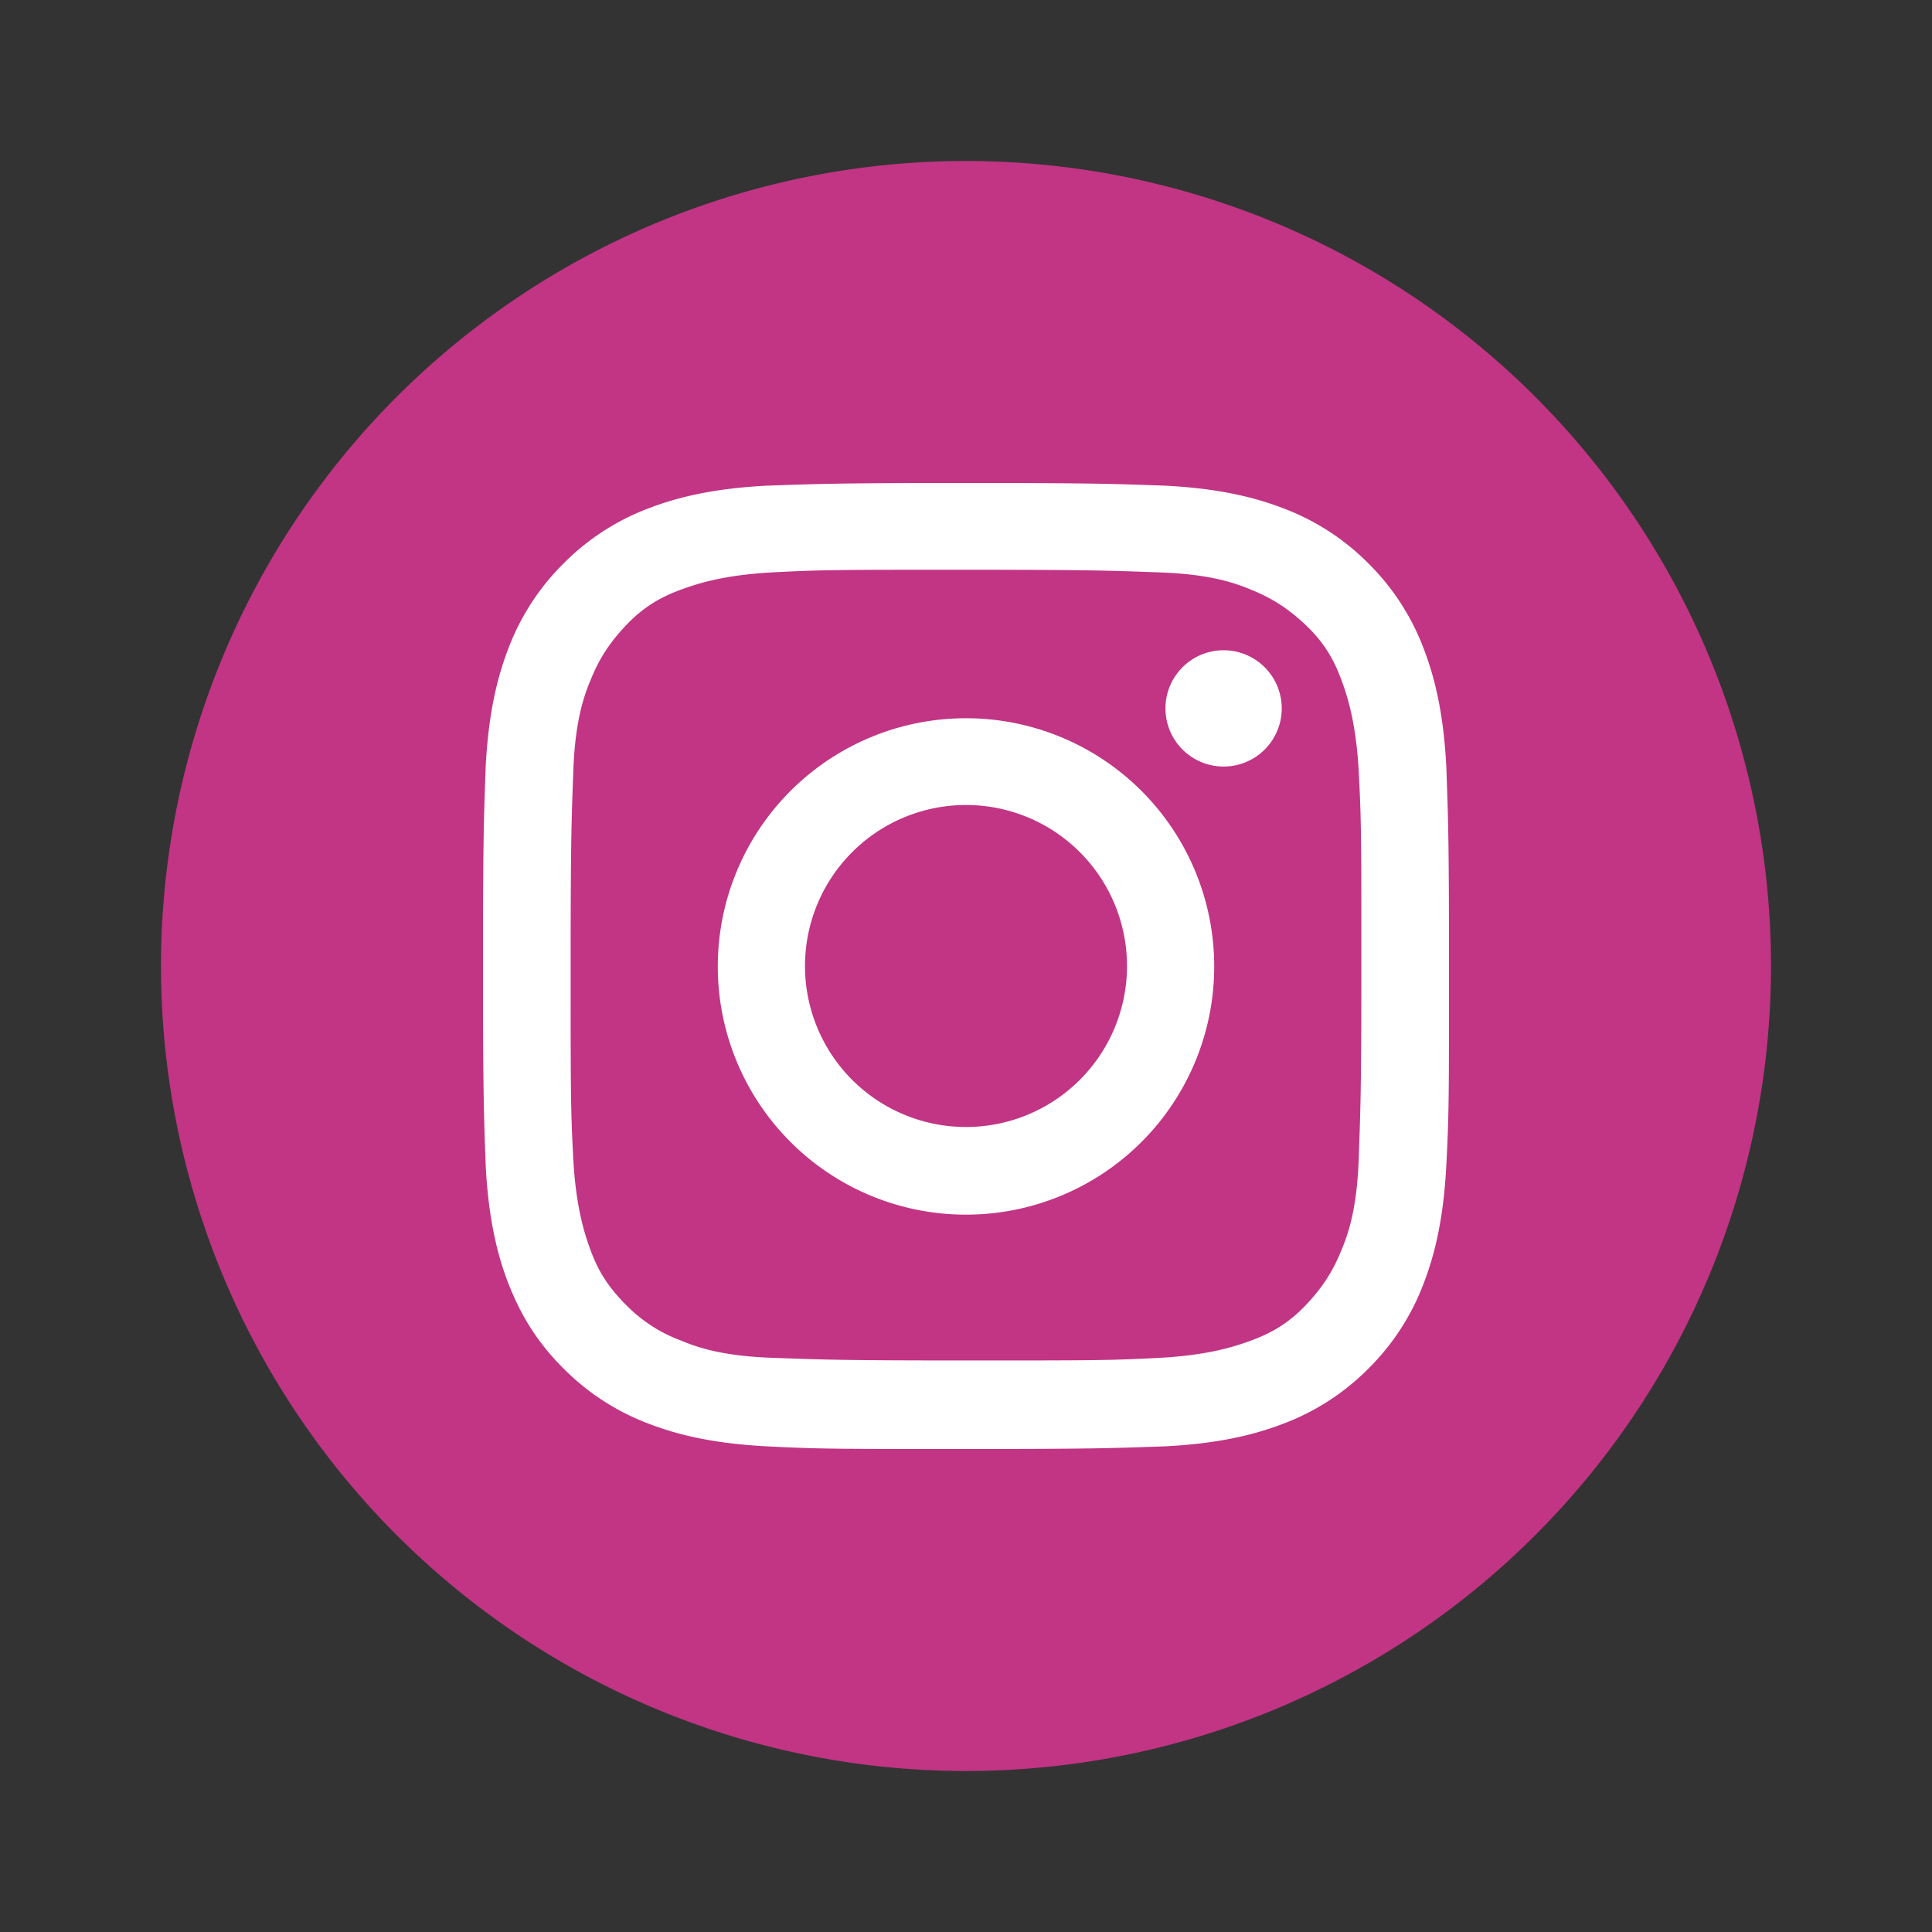
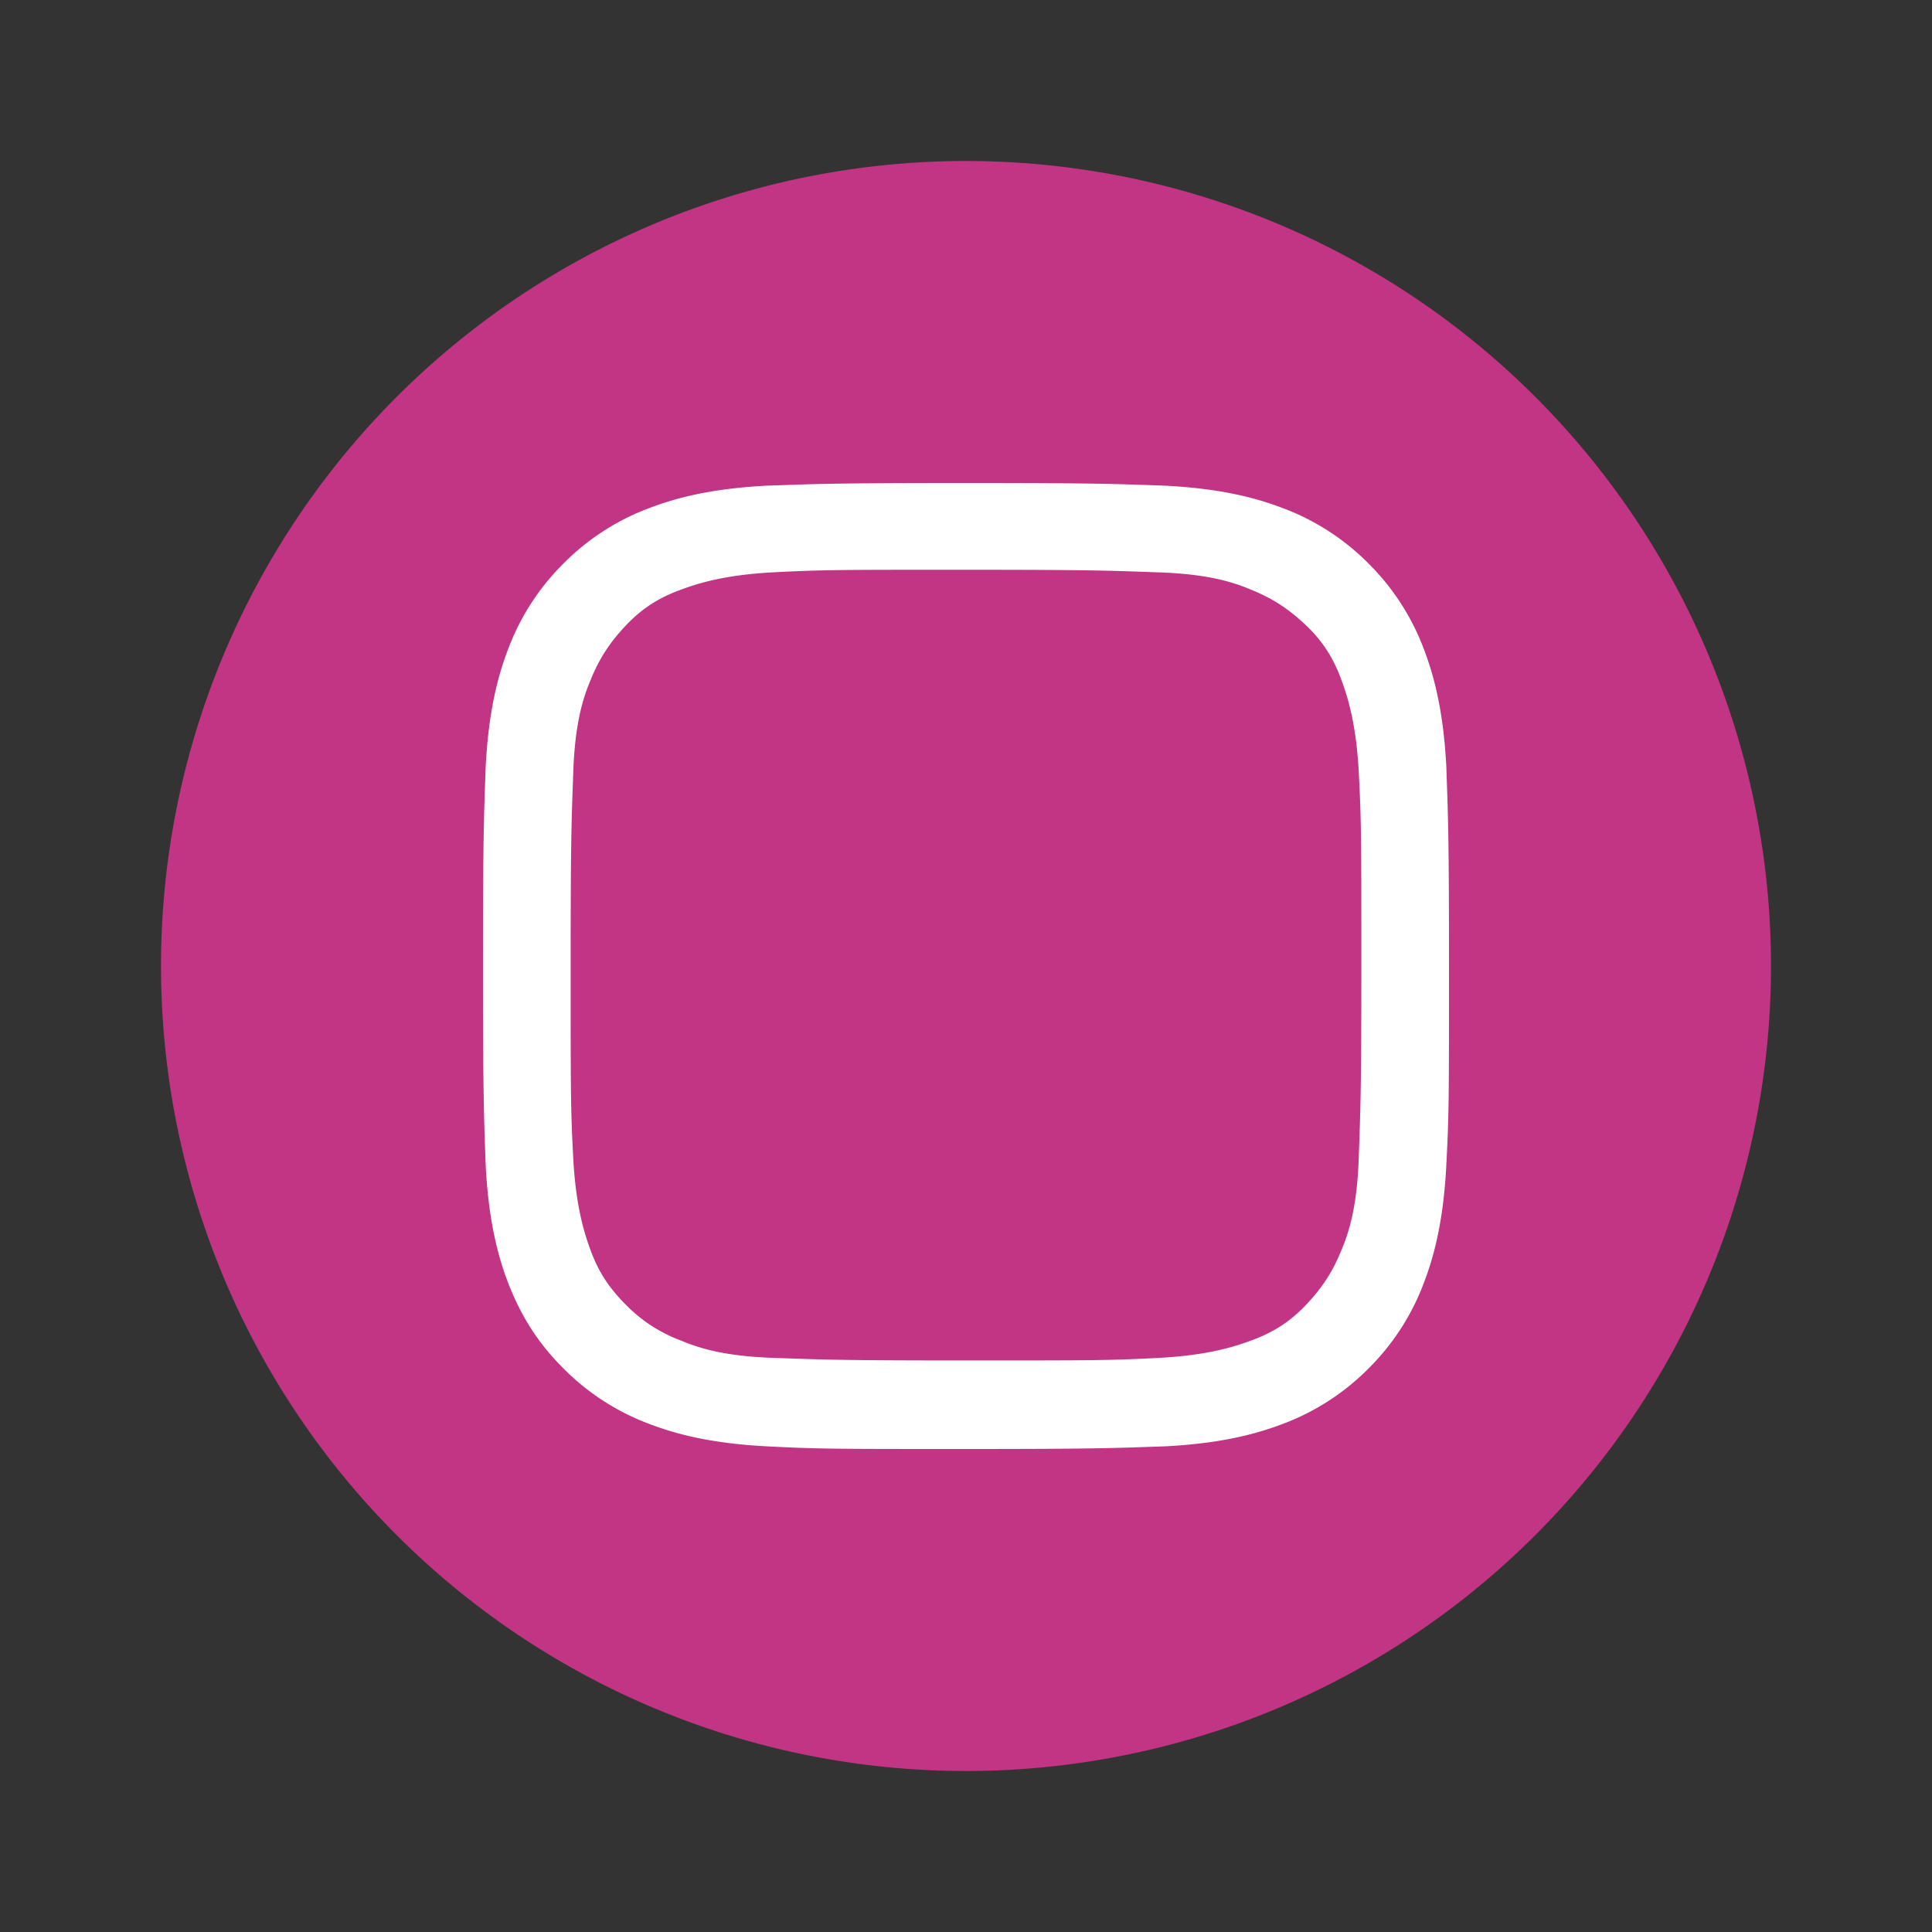
<svg xmlns="http://www.w3.org/2000/svg" width="36px" height="36px" viewBox="0 0 2.16 2.16" fill="none">
  <rect x="0" y="0" width="2.16" height="2.16" fill="#333333" stroke="none" />
  <path cx="24" cy="24" r="20" fill="#C13584" d="M1.98 1.08A0.9 0.9 0 0 1 1.08 1.98A0.9 0.9 0 0 1 0.18 1.08A0.9 0.9 0 0 1 1.98 1.08z" />
  <path d="M1.08 0.637c0.144 0 0.161 0.001 0.218 0.003 0.053 0.002 0.081 0.011 0.1 0.019 0.025 0.01 0.043 0.022 0.062 0.04s0.031 0.037 0.04 0.062c0.007 0.019 0.016 0.048 0.019 0.1 0.003 0.057 0.003 0.074 0.003 0.218s-0.001 0.161 -0.003 0.218c-0.002 0.053 -0.011 0.081 -0.019 0.1 -0.01 0.025 -0.022 0.043 -0.04 0.062s-0.037 0.031 -0.062 0.04c-0.019 0.007 -0.048 0.016 -0.1 0.019 -0.057 0.003 -0.074 0.003 -0.218 0.003s-0.161 -0.001 -0.218 -0.003c-0.053 -0.002 -0.081 -0.011 -0.1 -0.019a0.167 0.167 0 0 1 -0.062 -0.04c-0.019 -0.019 -0.031 -0.037 -0.04 -0.062 -0.007 -0.019 -0.016 -0.048 -0.019 -0.1 -0.003 -0.057 -0.003 -0.074 -0.003 -0.218 0 -0.144 0.001 -0.161 0.003 -0.218 0.002 -0.053 0.011 -0.081 0.019 -0.1 0.01 -0.025 0.022 -0.043 0.04 -0.062s0.037 -0.031 0.062 -0.04c0.019 -0.007 0.048 -0.016 0.1 -0.019 0.057 -0.003 0.074 -0.003 0.218 -0.003M1.08 0.54c-0.147 0 -0.165 0.001 -0.223 0.003 -0.057 0.003 -0.097 0.012 -0.131 0.025a0.266 0.266 0 0 0 -0.096 0.062 0.266 0.266 0 0 0 -0.062 0.096c-0.013 0.034 -0.022 0.074 -0.025 0.131C0.541 0.915 0.54 0.933 0.54 1.08s0.001 0.165 0.003 0.223c0.003 0.057 0.012 0.097 0.025 0.131 0.014 0.036 0.032 0.066 0.062 0.096a0.266 0.266 0 0 0 0.096 0.062c0.034 0.013 0.074 0.022 0.131 0.025 0.058 0.003 0.076 0.003 0.223 0.003s0.165 -0.001 0.223 -0.003c0.057 -0.003 0.097 -0.012 0.131 -0.025a0.266 0.266 0 0 0 0.096 -0.062 0.266 0.266 0 0 0 0.062 -0.096c0.013 -0.034 0.022 -0.074 0.025 -0.131 0.003 -0.058 0.003 -0.076 0.003 -0.223s-0.001 -0.165 -0.003 -0.223c-0.003 -0.057 -0.012 -0.097 -0.025 -0.131a0.266 0.266 0 0 0 -0.062 -0.096 0.266 0.266 0 0 0 -0.096 -0.062c-0.034 -0.013 -0.074 -0.022 -0.131 -0.025C1.245 0.541 1.227 0.54 1.08 0.54" fill="white" />
-   <path d="M1.08 0.803a0.277 0.277 0 1 0 0 0.555 0.277 0.277 0 0 0 0 -0.555m0 0.457a0.18 0.18 0 1 1 0 -0.36 0.18 0.18 0 0 1 0 0.36" fill="white" />
-   <path d="M1.433 0.792a0.065 0.065 0 1 1 -0.13 0 0.065 0.065 0 0 1 0.13 0" fill="white" />
</svg>